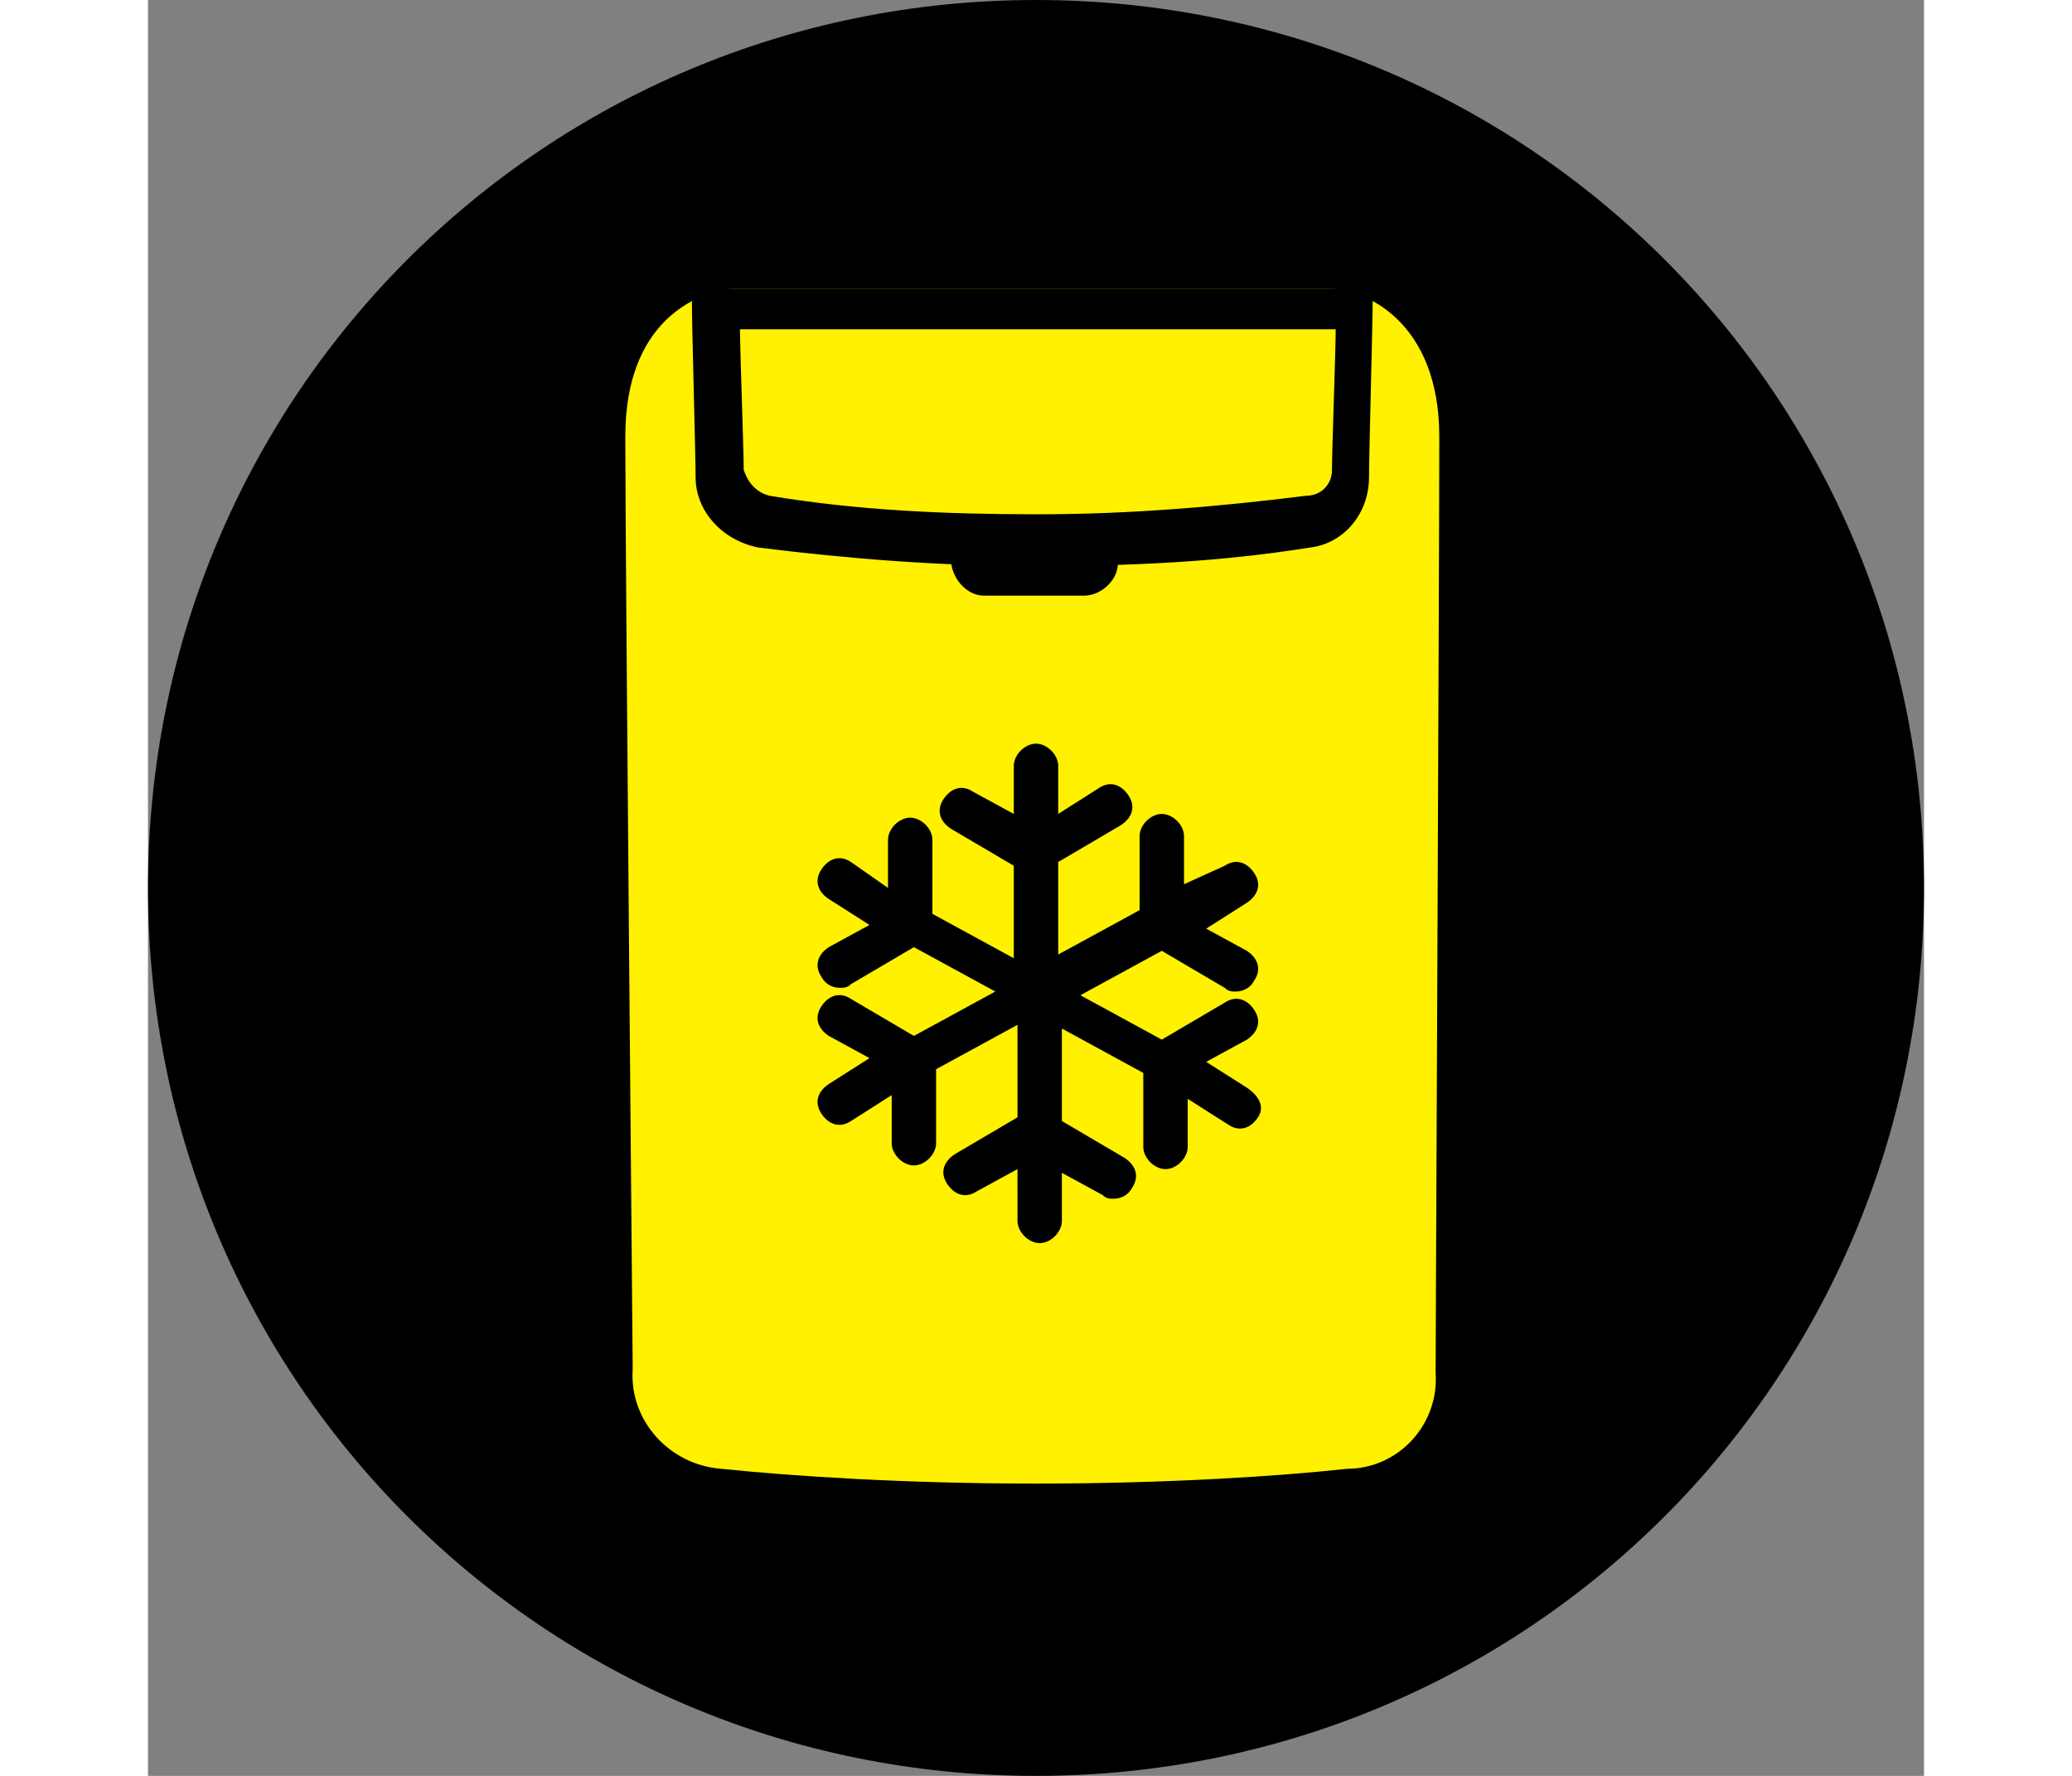
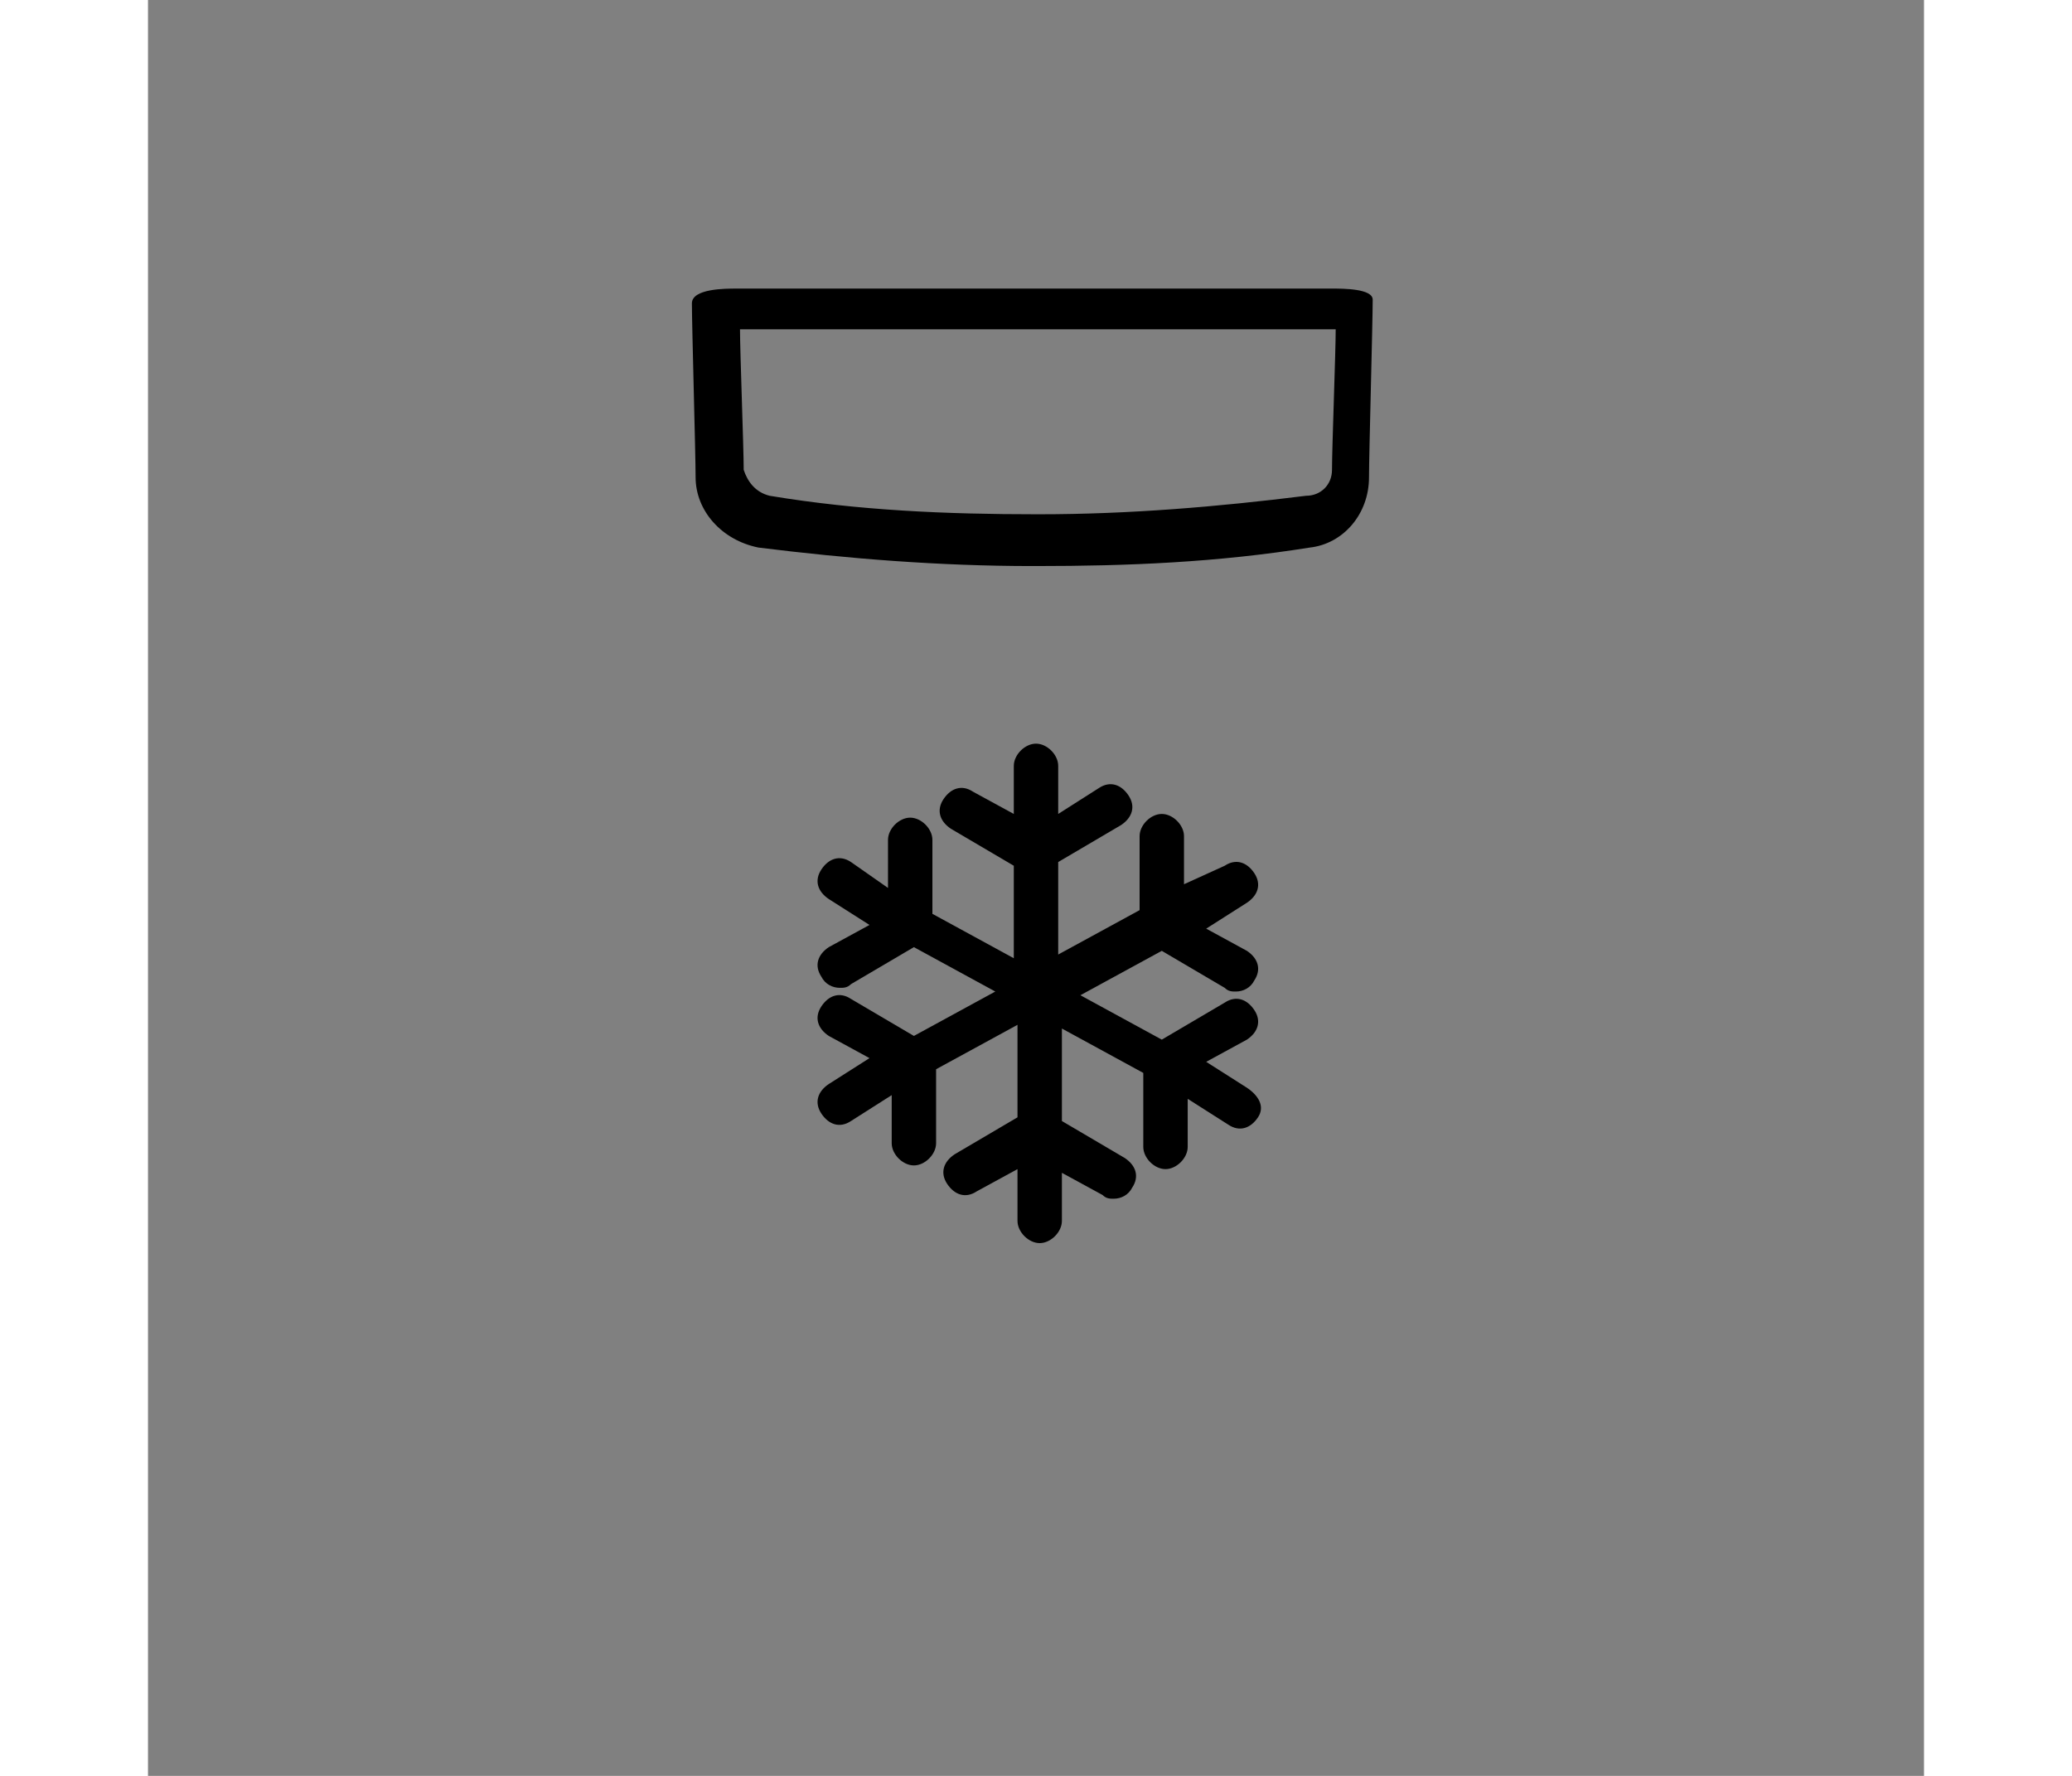
<svg xmlns="http://www.w3.org/2000/svg" version="1.1" id="Vrstva_1" width="56" x="0" y="0" viewBox="0 0 48 48" xml:space="preserve">
  <rect x="0" y="0" width="48" height="48" fill="#808080" stroke="none" />
  <style>.st1{fill:#fff100}</style>
-   <path d="M24 0c13.3 0 24 10.7 24 24S37.3 48 24 48 0 37.3 0 24 10.7 0 24 0z" fill-rule="evenodd" clip-rule="evenodd" />
-   <path class="st1" d="M24 40.1c-3.5 0-6.6-.2-8.5-.4-1.4-.1-2.5-1.3-2.4-2.7 0-.2-.2-22.1-.2-25.2s1.9-3.9 2.9-4h16.1c1 0 3 .9 3 4s-.1 25.1-.1 25.3c.1 1.4-1 2.6-2.4 2.6-1.8.2-4.9.4-8.4.4z" />
-   <path d="M24 15.1h-2.3c0 .5.4 1 .9 1h2.7c.5 0 1-.5.9-1H24z" />
-   <path class="st1" d="M24 14.7c-2.9 0-4.9-.1-7.3-.5-.6-.1-1.1-.6-1.2-1.3 0-.5-.1-2.6-.1-3.5v-.3c0-.2.1-.3.2-.4.1-.1.3-.2.4-.2h16.1c.3 0 .6.3.6.6v.3c0 .9-.1 3-.1 3.5-.1.6-.6 1.2-1.2 1.2-2.5.4-4.6.6-7.4.6z" />
  <path d="M32.1 8.9c0 .6-.1 3.2-.1 3.8 0 .4-.3.7-.7.7-2.4.3-4.8.5-7.2.5H24c-2.4 0-4.8-.1-7.2-.5-.4-.1-.6-.4-.7-.7 0-.6-.1-3.2-.1-3.8h16.1zm-7.4-1.1h-8.8c-.3 0-1.2 0-1.2.4 0 .6.1 4.1.1 4.7 0 .9.7 1.7 1.7 1.9 2.4.3 4.9.5 7.4.5h.1c2.5 0 4.9-.1 7.4-.5.9-.1 1.6-.9 1.6-1.9 0-.6.1-4.2.1-4.8 0-.3-.8-.3-1.1-.3h-7.3zm5 21.6l-1.1-.7 1.1-.6c.3-.2.4-.5.2-.8-.2-.3-.5-.4-.8-.2l-1.7 1-2.2-1.2 2.2-1.2 1.7 1c.1.1.2.1.3.1.2 0 .4-.1.5-.3.2-.3.1-.6-.2-.8l-1.1-.6 1.1-.7c.3-.2.4-.5.2-.8-.2-.3-.5-.4-.8-.2l-1.1.5v-1.3c0-.3-.3-.6-.6-.6s-.6.3-.6.6v2l-2.2 1.2v-2.5l1.7-1c.3-.2.4-.5.2-.8-.2-.3-.5-.4-.8-.2l-1.1.7v-1.3c0-.3-.3-.6-.6-.6s-.6.3-.6.6V22l-1.1-.6c-.3-.2-.6-.1-.8.2-.2.3-.1.6.2.8l1.7 1v2.5l-2.2-1.2v-2c0-.3-.3-.6-.6-.6s-.6.3-.6.6V24l-1-.7c-.3-.2-.6-.1-.8.2-.2.3-.1.6.2.8l1.1.7-1.1.6c-.3.2-.4.5-.2.8.1.2.3.3.5.3.1 0 .2 0 .3-.1l1.7-1 2.2 1.2-2.2 1.2-1.7-1c-.3-.2-.6-.1-.8.2-.2.3-.1.6.2.8l1.1.6-1.1.7c-.3.2-.4.5-.2.8s.5.4.8.2l1.1-.7v1.3c0 .3.3.6.6.6s.6-.3.6-.6v-2l2.2-1.2v2.5l-1.7 1c-.3.2-.4.5-.2.8.2.3.5.4.8.2l1.1-.6V33c0 .3.3.6.6.6s.6-.3.6-.6v-1.3l1.1.6c.1.1.2.1.3.1.2 0 .4-.1.5-.3.2-.3.1-.6-.2-.8l-1.7-1v-2.5l2.2 1.2v2c0 .3.3.6.6.6s.6-.3.6-.6v-1.3l1.1.7c.3.2.6.1.8-.2s0-.6-.3-.8z" />
</svg>